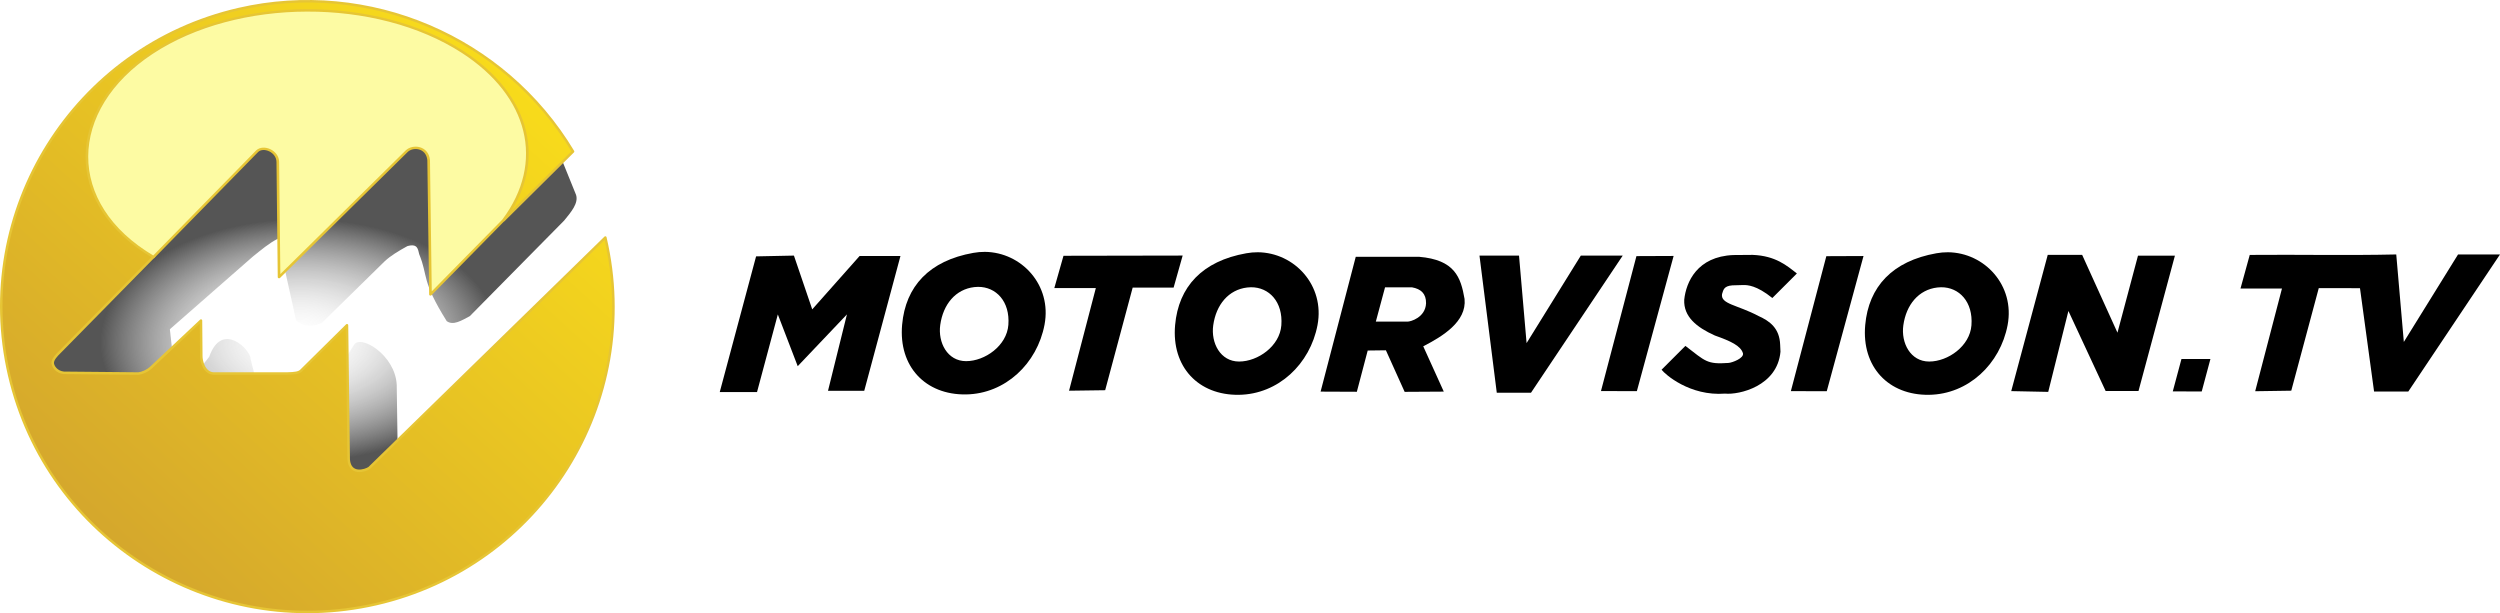
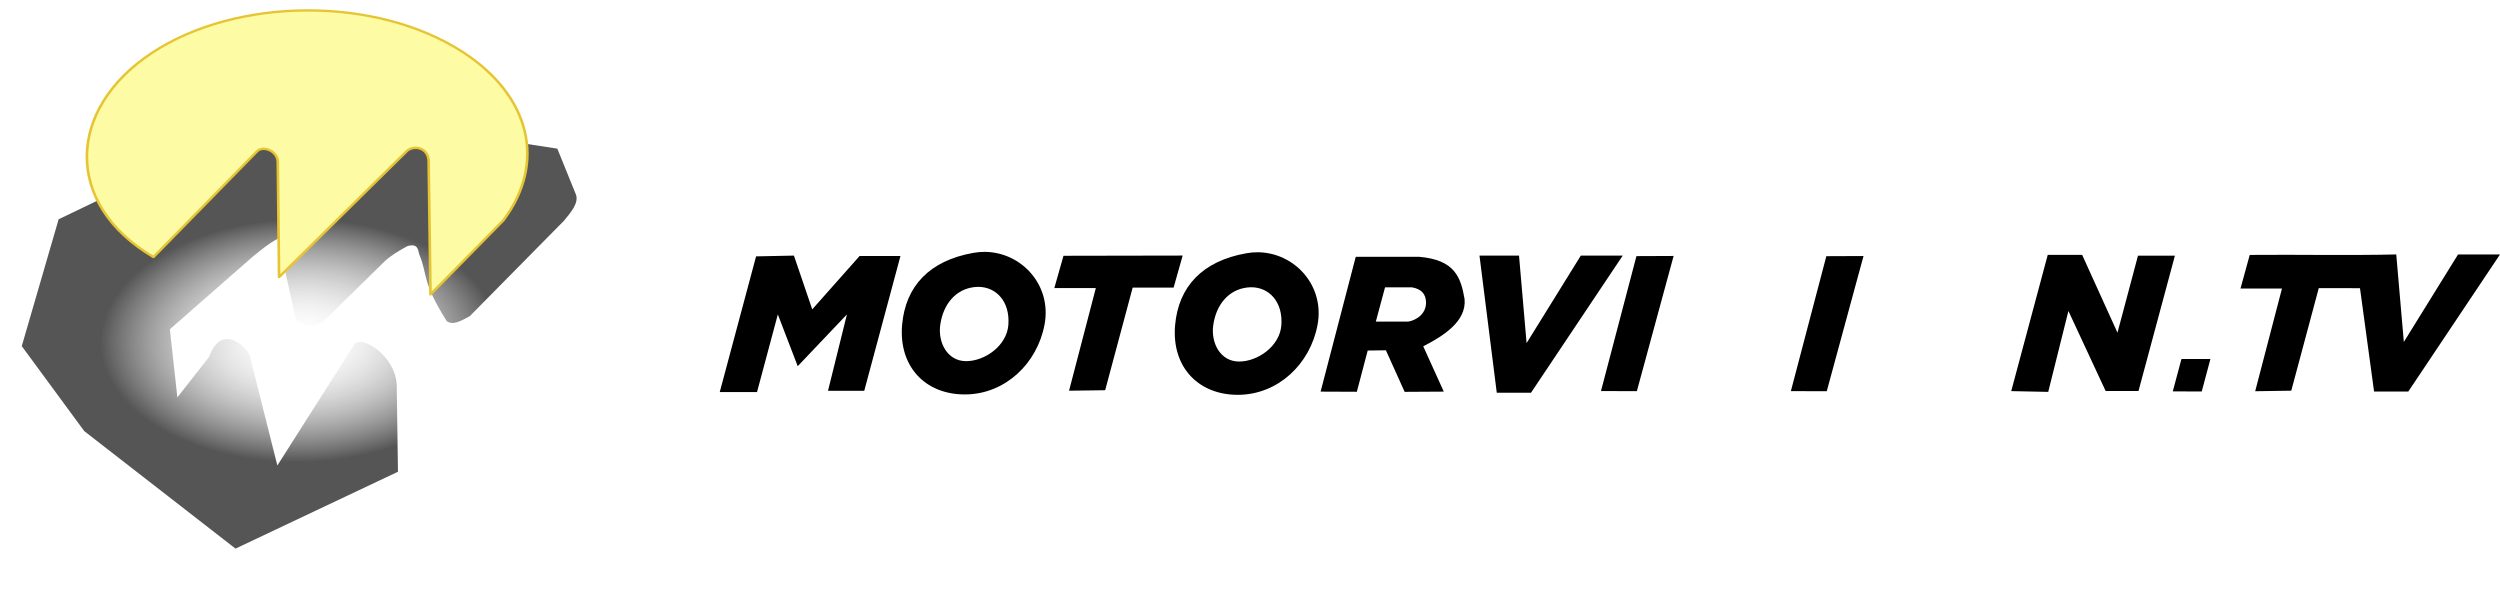
<svg xmlns="http://www.w3.org/2000/svg" xmlns:ns1="http://www.inkscape.org/namespaces/inkscape" xmlns:ns2="http://sodipodi.sourceforge.net/DTD/sodipodi-0.dtd" xmlns:xlink="http://www.w3.org/1999/xlink" width="1000.112" height="245.314" id="svg2" version="1.1" ns1:version="0.48.1 " ns2:docname="Neues Dokument 1">
  <defs id="defs4">
    <linearGradient id="linearGradient4119">
      <stop style="stop-color:#ffffff;stop-opacity:0;" offset="0" id="stop4121" />
      <stop style="stop-color:#000000;stop-opacity:0.667;" offset="1" id="stop4123" />
    </linearGradient>
    <linearGradient id="linearGradient3803">
      <stop style="stop-color:#c79333;stop-opacity:1;" offset="0" id="stop3805" />
      <stop style="stop-color:#fce119;stop-opacity:1;" offset="1" id="stop3807" />
    </linearGradient>
    <linearGradient id="linearGradient3793">
      <stop style="stop-color:#000000;stop-opacity:1;" offset="0" id="stop3795" />
      <stop style="stop-color:#000000;stop-opacity:0;" offset="1" id="stop3797" />
    </linearGradient>
    <linearGradient ns1:collect="always" xlink:href="#linearGradient3803" id="linearGradient3809" x1="-15.884" y1="594.875" x2="233.24" y2="322.018" gradientUnits="userSpaceOnUse" />
    <radialGradient ns1:collect="always" xlink:href="#linearGradient4119" id="radialGradient4125" cx="127.731" cy="447.362" fx="127.731" fy="447.362" r="111.481" gradientTransform="matrix(0.715,-0.012,0.008,0.436,32.954,253.895)" gradientUnits="userSpaceOnUse" />
    <filter ns1:collect="always" id="filter4155" color-interpolation-filters="sRGB">
      <feGaussianBlur ns1:collect="always" stdDeviation="3.226" id="feGaussianBlur4157" />
    </filter>
    <linearGradient ns1:collect="always" xlink:href="#linearGradient3803" id="linearGradient4159" gradientUnits="userSpaceOnUse" x1="-15.884" y1="594.875" x2="233.24" y2="322.018" />
  </defs>
  <ns2:namedview id="base" pagecolor="#ffffff" bordercolor="#666666" borderopacity="1.0" ns1:pageopacity="0.0" ns1:pageshadow="2" ns1:zoom="0.5" ns1:cx="366.4686" ns1:cy="172.48419" ns1:document-units="px" ns1:current-layer="layer1" showgrid="false" fit-margin-top="0" fit-margin-left="0" fit-margin-right="0" fit-margin-bottom="0" ns1:window-width="1680" ns1:window-height="988" ns1:window-x="-8" ns1:window-y="-8" ns1:window-maximized="1" />
  <g ns1:label="Ebene 1" ns1:groupmode="layer" id="layer1" transform="translate(-8.044,-311.147)">
    <path style="fill:url(#radialGradient4125);fill-opacity:1;stroke:none;filter:url(#filter4155)" d="m 231,370.612 7.5,18.5 c 1.037,3.32 -1.932,6.788 -4.75,10.25 l -37.75,38.25 c -3.283,1.731 -6.648,3.902 -9.25,2 -10.314,-16.485 -7.333,-17.833 -11,-26.75 -0.52,-2.014 -0.598,-4.415 -4.75,-3.25 -3.56,1.947 -6.775,3.927 -9,6 l -25.25,24.75 c -4.625,1.948 -7.737,1.041 -10.25,-1 l -7.25,-32.75 c -3.592,1.835 -6.707,4.491 -10.119,7.235 L 76,442.862 l 3,27.25 12.75,-16.25 c 5.139,-14.708 16.76,-2.434 16.5,0.75 l 10.75,42.75 30.5,-48 c 2.424,-4.907 16.705,3.746 17.25,15.75 l 0.5,34.75 -65,30.75 -60.5,-47 -25,-34 14.75,-50.75 68.75,-33 88.5,-1.75 z" id="path4117" ns1:connector-curvature="0" ns2:nodetypes="ccccccccccccccccccccccccccc" />
    <g id="g3991">
-       <path ns2:nodetypes="ccssscccccccccccccccc" ns1:connector-curvature="0" id="path3790" d="m 209.621,399.184 27.675,-27.426 C 209.843,325.916 155.566,302.798 103.519,314.777 37.598,329.95 -3.507,395.534 11.71,461.263 c 15.217,65.729 80.992,106.714 146.914,91.541 65.921,-15.172 107.026,-80.756 91.581,-146.642 l -94.446,92.182 c -1.656,1.128 -7.667,2.961 -8.219,-3.33 l -0.682,-53.763 -18.413,18.191 c -0.839,0.762 -2.112,1.07 -5.767,1.135 l -29.107,0 c -3.965,-0.133 -5.012,-5.06 -5,-6.964 L 88.445,439.382 68.571,458.076 c -1.736,1.621 -3.815,2.368 -5.179,2.5 l -29.821,-0.284 c -2.927,-0.301 -4.338,-2.56 -4.438,-3.839 -0.069,-1.508 1.447,-3.077 2.831,-4.449 L 69.565,413.794 C 122.732,337.682 167.56,327.552 209.621,399.184 z" style="fill:url(#linearGradient4159);fill-opacity:1;stroke:#e6c535;stroke-width:1px;stroke-linecap:butt;stroke-linejoin:round;stroke-opacity:1" />
      <path ns2:nodetypes="cccccccsscc" ns1:connector-curvature="0" d="m 94.699,332.843 c 1.676,-1.813 5.56,-0.046 5.592,3.258 l 0.342,34.868 34.577,-38.165 c 1.675,-1.754 5.519,-1.331 5.912,2.693 l 0.494,40.718 19.712,-22.422 c 11.81,-17.608 7.208,-37.838 -11.016,-51.019 -23.339,-16.88 -60.994,-16.746 -84.106,0.3 -23.112,17.046 -23.925,45.832 0.435,61.818 z" style="fill:#fdfba3;fill-opacity:1;stroke:#e6c535;stroke-width:0.716;stroke-linejoin:round;stroke-miterlimit:4;stroke-opacity:1;stroke-dasharray:none;marker-start:none" transform="matrix(1.478,0,0,1.321,-29.052,-68.045)" id="path3773" />
    </g>
    <path style="fill:#000000;fill-opacity:1;stroke:none" d="m 295.975,467.989 14.537,-54.28 15.137,-0.316 7.324,21.514 18.94,-21.339 16.352,0 -14.484,53.91 -14.495,0 7.571,-30.564 -19.692,20.722 -7.955,-20.708 -8.326,31.073 z" id="path3997" ns1:connector-curvature="0" ns2:nodetypes="ccccccccccccc" />
    <path style="fill:#000000;fill-opacity:1;stroke:none" d="m 402.031,411.906 c -1.519,-0.014 -3.066,0.13 -4.625,0.406 -17.579,3.115 -27.101,13.349 -28.469,28.719 -1.493,16.771 9.35,28.132 25.531,27.906 15.728,-0.22 28.488,-12.319 31.438,-27.906 2.992,-15.814 -9.191,-28.989 -23.875,-29.125 z m -2.75,14 c 7.246,-0.053 12.863,5.832 12.156,15.219 -0.627,8.33 -9.382,14.5 -16.906,14.5 -7.524,0 -11.326,-7.486 -10.344,-14.5 1.158,-8.273 6.15,-14.266 13.625,-15.125 0.496,-0.057 0.986,-0.09 1.469,-0.094 z" id="path4002" ns1:connector-curvature="0" />
    <path ns1:connector-curvature="0" style="fill:#000000;fill-opacity:1;stroke:none" d="m 511.236,412.06 c -1.519,-0.014 -3.066,0.13 -4.625,0.406 -17.579,3.115 -27.101,13.349 -28.469,28.719 -1.493,16.771 9.35,28.132 25.531,27.906 15.728,-0.22 28.488,-12.319 31.438,-27.906 2.992,-15.814 -9.191,-28.989 -23.875,-29.125 z m -2.75,14 c 7.246,-0.053 12.863,5.832 12.156,15.219 -0.627,8.33 -9.382,14.5 -16.906,14.5 -7.524,0 -11.326,-7.486 -10.344,-14.5 1.158,-8.273 6.15,-14.266 13.625,-15.125 0.496,-0.057 0.986,-0.09 1.469,-0.094 z" id="path4002-9" />
-     <path ns1:connector-curvature="0" style="fill:#000000;fill-opacity:1;stroke:none" d="m 787.307,412.06 c -1.519,-0.014 -3.066,0.13 -4.625,0.406 -17.579,3.115 -27.101,13.349 -28.469,28.719 -1.493,16.771 9.35,28.132 25.531,27.906 15.728,-0.22 28.488,-12.319 31.438,-27.906 2.992,-15.814 -9.191,-28.989 -23.875,-29.125 z m -2.75,14 c 7.246,-0.053 12.863,5.832 12.156,15.219 -0.627,8.33 -9.382,14.5 -16.906,14.5 -7.524,0 -11.326,-7.486 -10.344,-14.5 1.158,-8.273 6.15,-14.266 13.625,-15.125 0.496,-0.057 0.986,-0.09 1.469,-0.094 z" id="path4002-4" />
    <path style="fill:#000000;fill-opacity:1;stroke:none" d="m 435.714,467.451 10.714,-41.071 -16.607,0 3.668,-12.909 47.671,-0.089 -3.621,12.824 -16.379,0 -10.998,41.045 z" id="path4035" ns1:connector-curvature="0" ns2:nodetypes="ccccccccc" />
    <path style="fill:#000000;fill-opacity:1;stroke:none" d="m 550.406,413.875 -14.062,53.938 14.5,0.062 4.344,-16.5 7.281,-0.094 7.5,16.625 15.656,-0.094 -8.219,-18.125 c 7.652,-3.946 17.43,-9.816 16.531,-18.938 -1.509,-8.721 -3.915,-15.667 -18.219,-16.875 l -25.312,0 z m 11.719,12.219 10.781,0 c 3.545,0.625 5.699,2.511 5.625,6.406 -0.269,5.705 -6.282,7.367 -7.469,7.312 l -12.625,0 3.688,-13.719 z" id="path4037" ns1:connector-curvature="0" />
    <path style="fill:#000000;fill-opacity:1;stroke:none" d="m 599.904,413.409 6.915,54.837 13.7,0 36.681,-54.839 -16.763,0 -21.69,34.995 -3.027,-34.992 z" id="path4042" ns1:connector-curvature="0" ns2:nodetypes="cccccccc" />
    <path style="fill:#000000;fill-opacity:1;stroke:none" d="m 648.505,467.585 14.187,-53.981 14.872,-0.062 -14.703,54.087 z" id="path4044" ns1:connector-curvature="0" ns2:nodetypes="ccccc" />
    <path style="fill:#000000;fill-opacity:1;stroke:none" d="m 724.471,467.613 14.187,-53.981 14.872,-0.062 -14.703,54.087 z" id="path4044-9" ns1:connector-curvature="0" ns2:nodetypes="ccccc" />
    <path style="fill:#000000;fill-opacity:1;stroke:none" d="m 908.044,413.126 -3.7,13.437 16.594,0 -10.719,41.094 14.438,-0.219 11,-41.031 16.49,0.025 5.635,41.35 13.688,0 36.687,-54.844 -16.781,0 -21.688,35 -3.031,-35 c -19.549,0.453 -39.059,0.003 -58.612,0.188 z" id="path4035-9" ns1:connector-curvature="0" ns2:nodetypes="cccccccccccccc" />
-     <path style="fill:#000000;fill-opacity:1;stroke:none" d="m 672.75,459.05 9.531,-9.531 c 8.021,6.134 8.536,7.443 17.276,6.818 1.493,-0.132 6.198,-1.871 5.756,-3.849 -0.879,-3.015 -4.915,-4.881 -11.25,-7.125 -7.319,-3.294 -12.56,-7.536 -12.25,-14.312 0.736,-7.04 5.152,-17.283 19.625,-17.875 l 7.75,-0.062 c 9.143,0.351 13.731,4.316 17.688,7.438 l -9.812,9.812 c -6.321,-5.092 -9.975,-5.212 -11.625,-5.188 l -4.375,0.125 c -3.574,0.271 -3.601,1.987 -4.125,3.5 -0.639,4.02 6.086,4.27 14.562,8.75 4.604,2.073 8.443,4.934 8.688,11.5 l 0.125,2.812 c -1.254,13.77 -16.541,17.308 -22.188,16.75 -14.082,1.092 -24.045,-7.767 -25.375,-9.562 z" id="path4101" ns1:connector-curvature="0" ns2:nodetypes="cccccccccccccccccc" />
    <path style="fill:#000000;fill-opacity:1;stroke:none" d="m 812.625,467.612 14.605,-54.505 13.77,0 14.125,31.13 8.209,-30.806 14.775,-0.016 -14.567,54.141 -13.152,0 L 835.5,435.55 l -8.072,32.369 z" id="path4103" ns1:connector-curvature="0" ns2:nodetypes="ccccccccccc" />
    <path style="fill:#000000;fill-opacity:1;stroke:none" d="m 877.25,467.737 3.473,-12.961 11.589,0 -3.474,12.964 z" id="path4105" ns1:connector-curvature="0" />
  </g>
</svg>